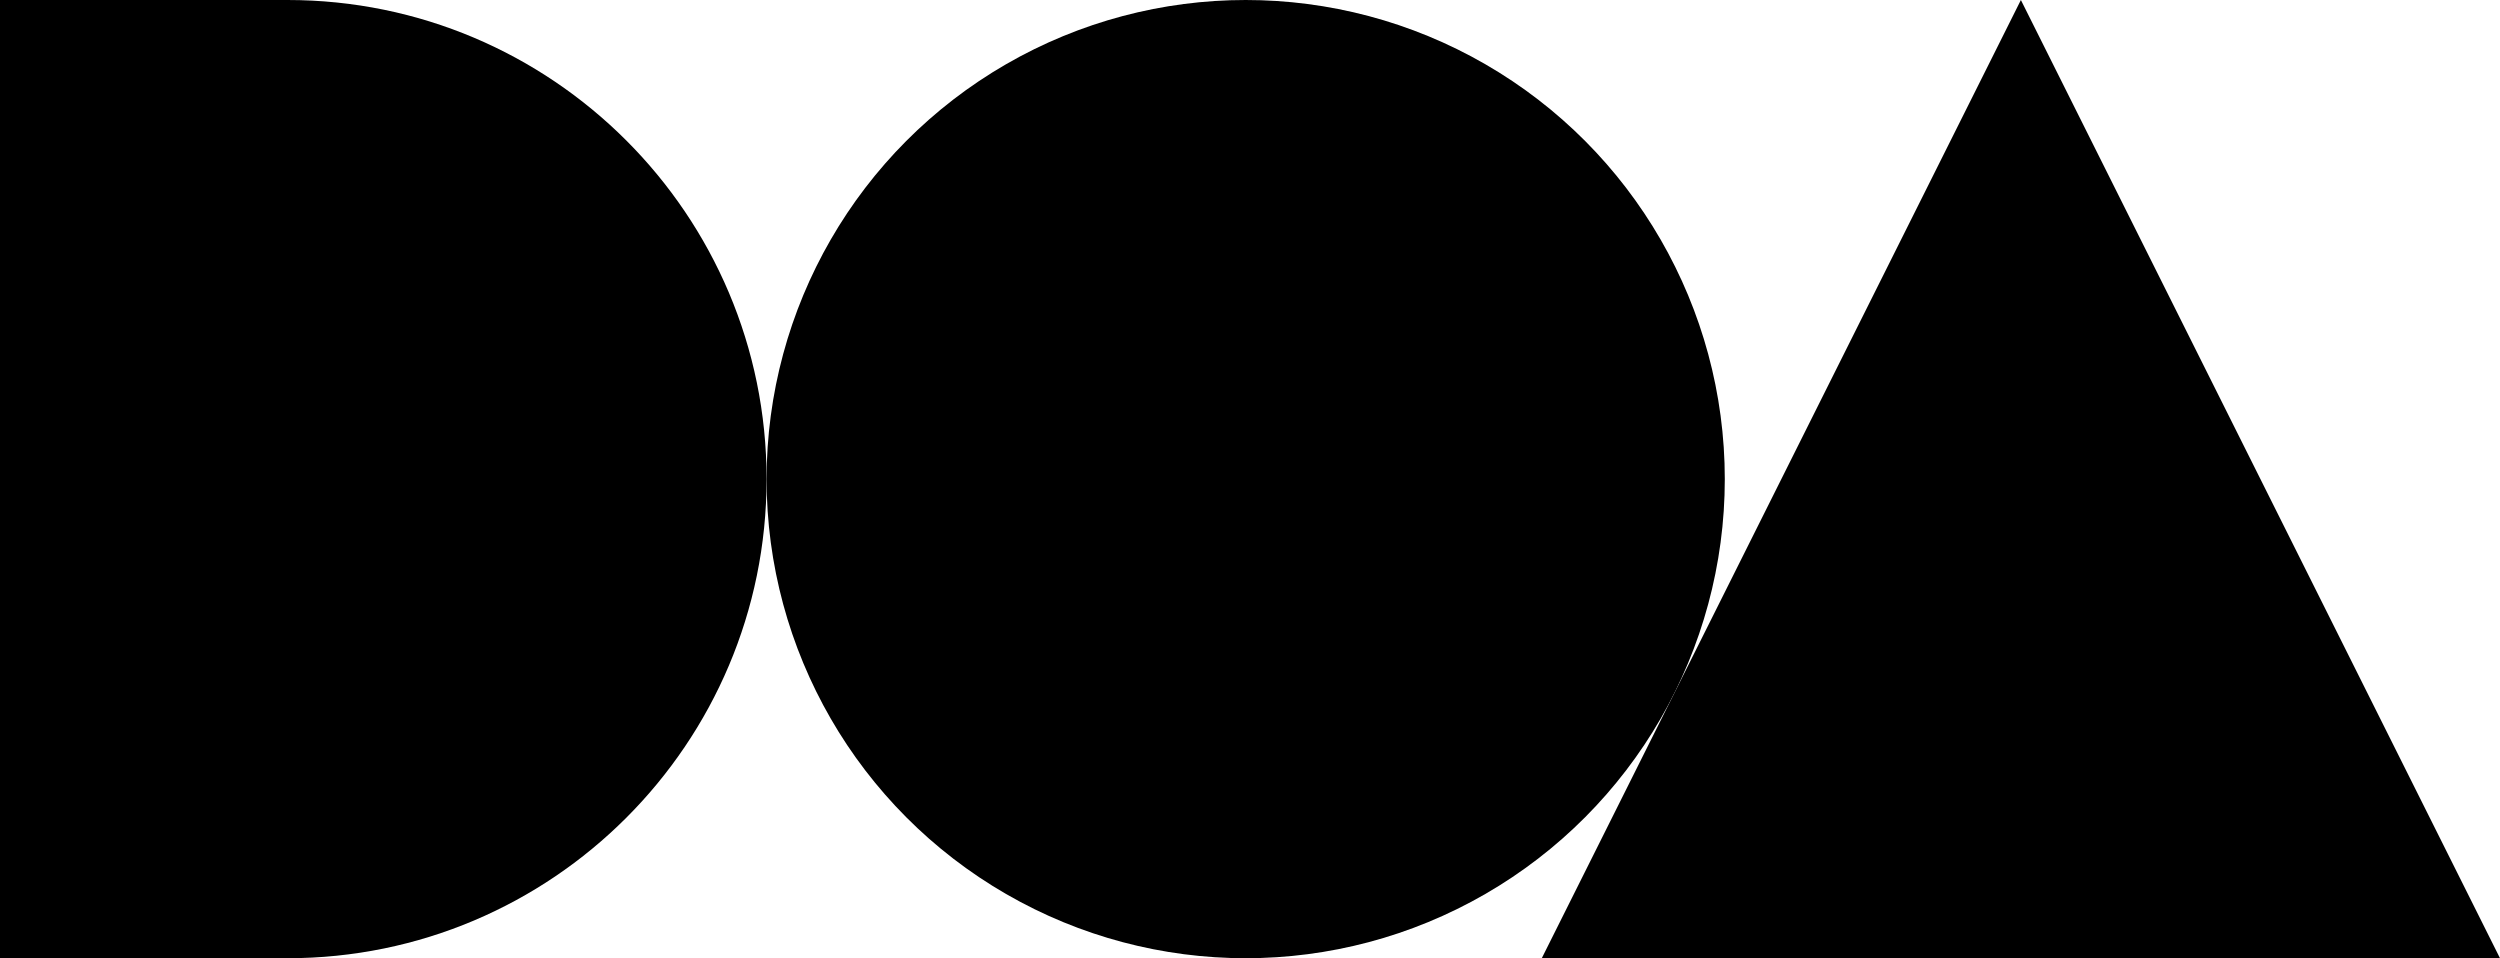
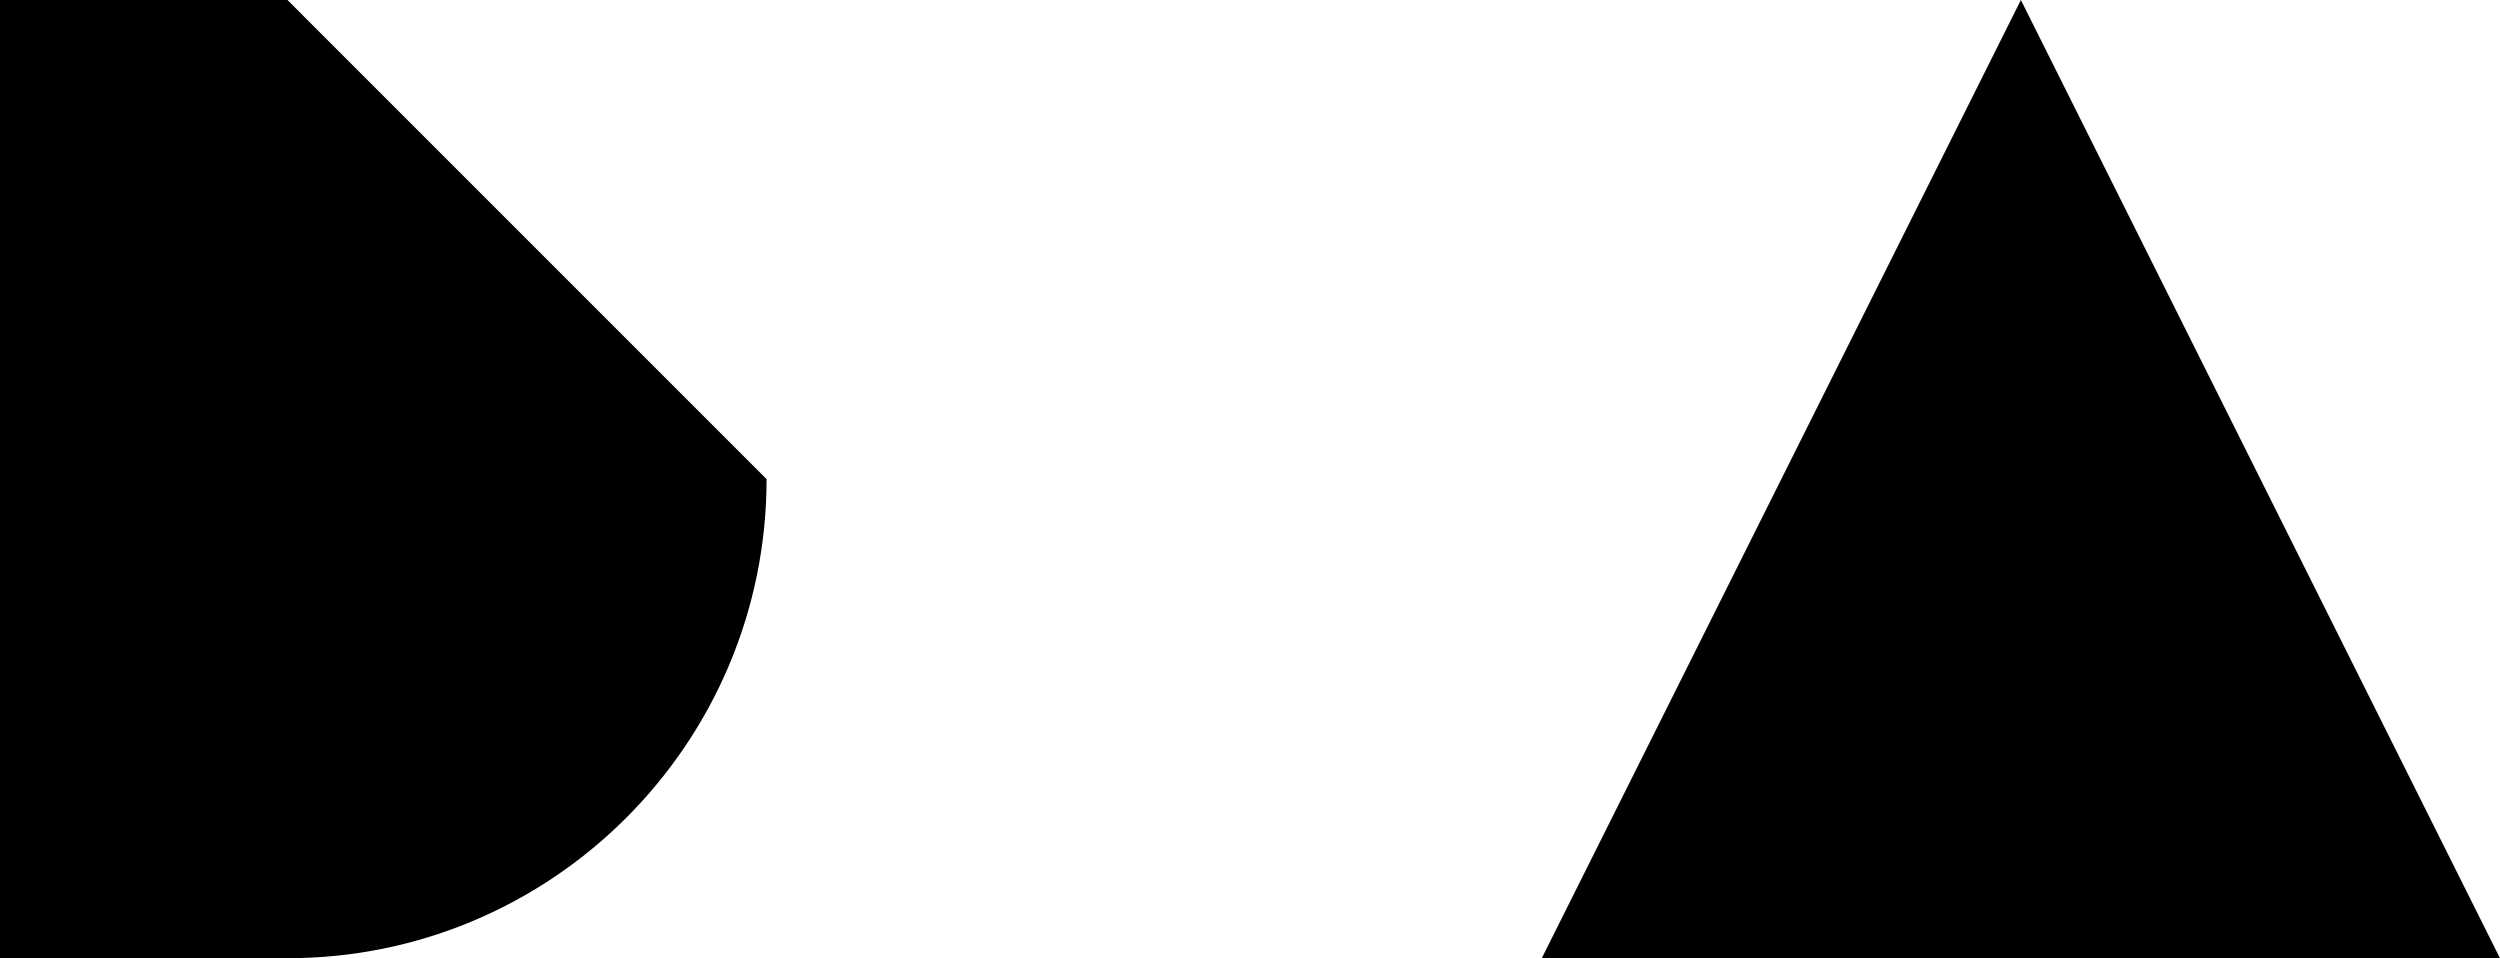
<svg xmlns="http://www.w3.org/2000/svg" version="1.1" viewBox="0 0 782.7 300">
  <defs>
    <style>
      .cls-1 {
        fill: #000;
        stroke-width: 0px;
      }

      .cls-2 {
        display: none;
      }
    </style>
  </defs>
  <g id="Layer_2" data-name="Layer 2" class="cls-2">
    <rect class="cls-1" x="-310" y="-550" width="1400" height="1400" />
  </g>
  <g id="Layer_1" data-name="Layer 1">
-     <circle class="cls-1" cx="390" cy="150" r="150" />
    <polygon class="cls-1" points="632.7 0 482.7 300 782.7 300 632.7 0" />
-     <path class="cls-1" d="M90,0H0v300h90c82.8,0,150-67.2,150-150h0C240,67.2,172.8,0,90,0Z" />
+     <path class="cls-1" d="M90,0H0v300h90c82.8,0,150-67.2,150-150h0Z" />
  </g>
</svg>